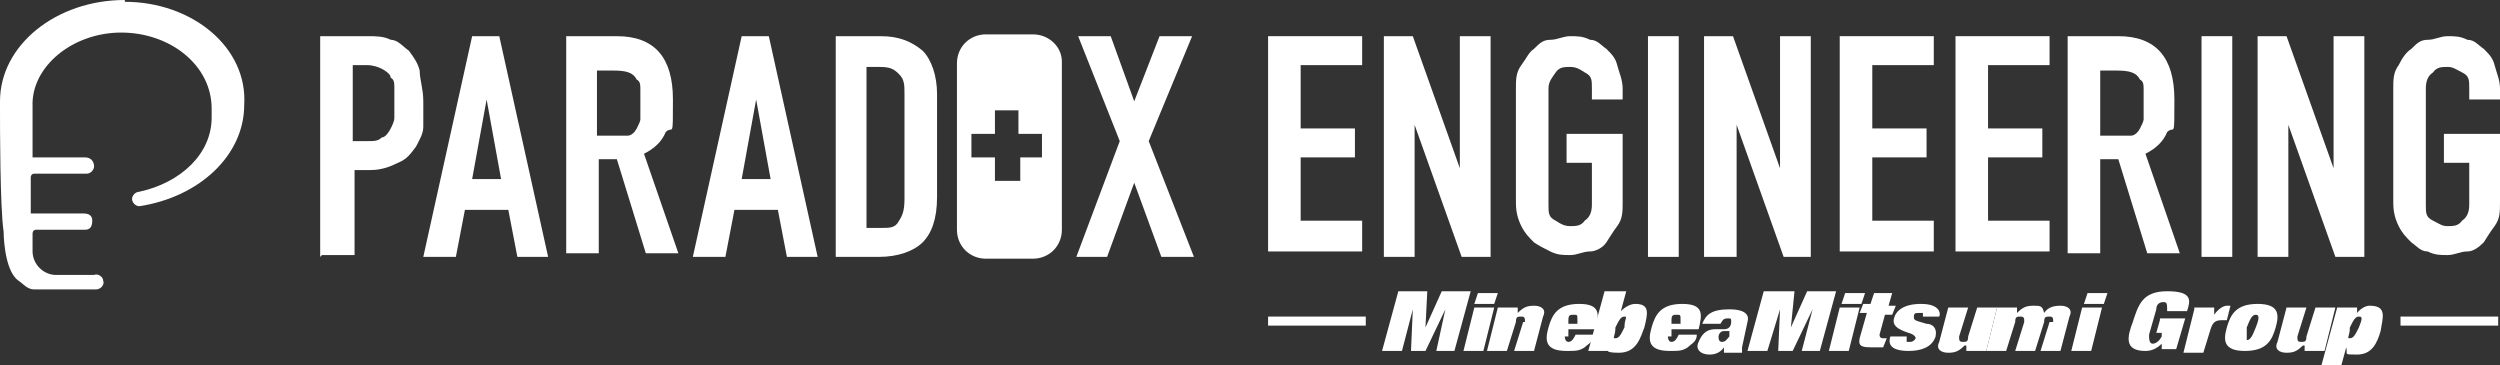
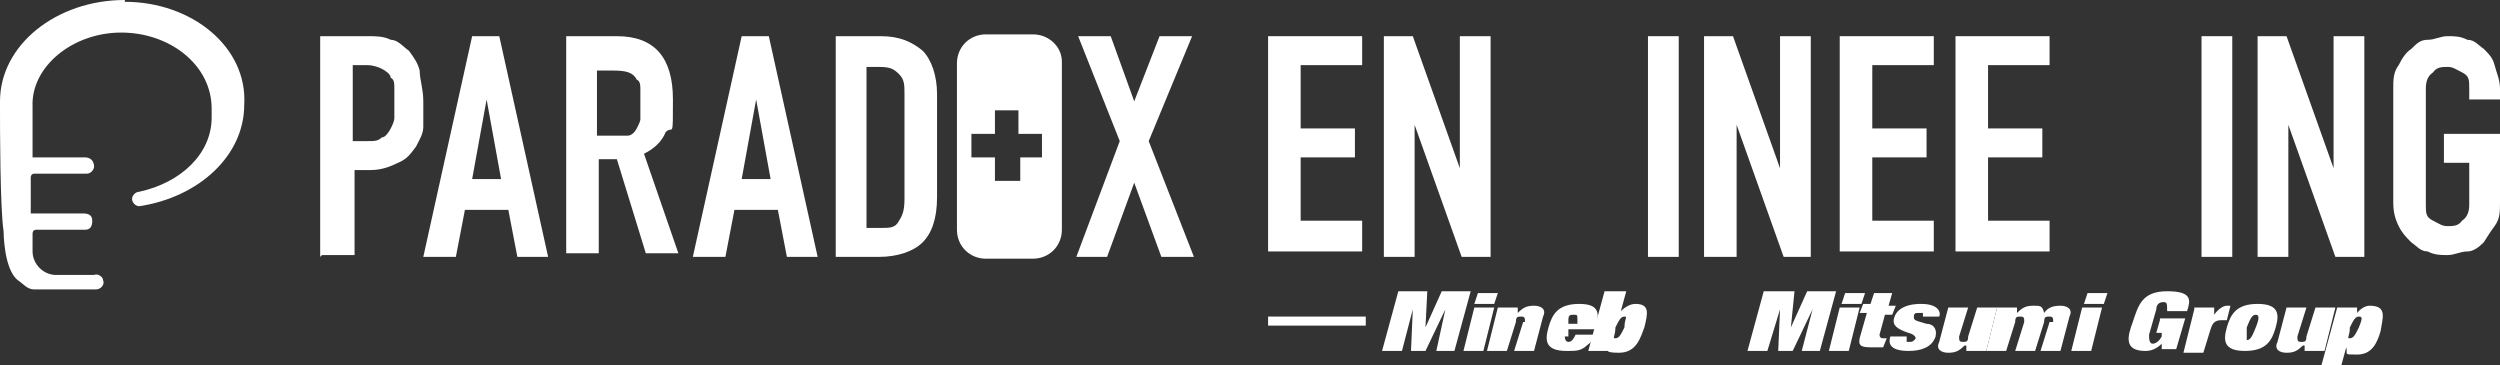
<svg xmlns="http://www.w3.org/2000/svg" id="Layer_2" viewBox="0 0 138.2 20.2">
  <rect x="0" y="0" width="138.2" height="20.2" fill="#333333" stroke="none" />
  <g id="svg2">
    <path d="m6.9,0C3.1,0,0,2.5,0,5.6v.5c0,.8,0,5.4.2,6.7,0,0,0,2.1.8,2.7.3.2.5.5.9.5h.4c1,0,2,0,3,0,.3,0,.5-.3.4-.5,0-.2-.3-.4-.5-.3h0c-.7,0-1.4,0-2.1,0-.7,0-1.3-.6-1.3-1.3v-1c0,0,0-.2.2-.2.9,0,1.8,0,2.7,0h0c.3,0,.4-.2.4-.5s-.2-.4-.5-.4h0c-1,0-1.7,0-2.7,0,0,0,0,0-.2,0v-2c0,0,0-.2.2-.2.9,0,2,0,2.9,0h0c.2,0,.4-.2.4-.4,0-.3-.2-.5-.5-.5-1,0-1.9,0-2.9,0,0,0,0,0,0,0v-2.8C1.7,3.7,4,1.8,6.7,1.8s5,1.8,5,4.2v.5c0,2-1.7,3.6-4,4.1h0c-.2,0-.4.2-.4.4s.2.4.4.4c3.3-.5,5.8-2.8,5.8-5.6.2-3.2-2.9-5.7-6.6-5.7Z" fill="#fff" stroke-width="0" />
    <path d="m17.7,14.2V2h2.6c.5,0,.9,0,1.3.2.4,0,.7.4,1,.6.3.4.5.7.6,1.1,0,.5.2,1,.2,1.7s0,1,0,1.4-.2.7-.4,1.1c-.3.4-.5.7-1,.9-.4.2-.9.4-1.5.4h-.9v4.7c0,0-1.8,0-1.8,0Zm1.8-10.5v4.1h.8c.4,0,.6,0,.8-.2.2,0,.4-.3.5-.5s.2-.4.2-.6v-1.6c0-.3,0-.5-.2-.6,0-.2-.3-.4-.5-.5s-.5-.2-.8-.2h-.8Z" fill="#fff" stroke-width="0" />
    <path d="m23.4,14.2l2.7-12.2h1.5l2.7,12.2h-1.7l-.5-2.6h-2.4l-.5,2.6h-1.7Zm4.3-4.3l-.8-4.4h0l-.8,4.4h1.6Z" fill="#fff" stroke-width="0" />
    <path d="m31.3,14.2V2h2.8c2.1,0,3.1,1.2,3.1,3.5s0,1.4-.4,1.8c-.2.5-.6.9-1.2,1.2l1.9,5.5h-1.8l-1.6-5.2h-1v5.2h-1.8Zm1.7-10.5v3.8h1c.3,0,.5,0,.7,0s.4-.2.5-.4.2-.4.2-.5c0-.3,0-.5,0-.8s0-.5,0-.8c0-.3,0-.5-.2-.6-.2-.4-.6-.5-1.3-.5h-.9Z" fill="#fff" stroke-width="0" />
    <path d="m38.3,14.2l2.7-12.2h1.5l2.7,12.2h-1.7l-.5-2.6h-2.4l-.5,2.6h-1.7Zm4.3-4.3l-.8-4.4h0l-.8,4.4h1.6Z" fill="#fff" stroke-width="0" />
    <path d="m46.2,14.2V2h2.5c1,0,1.7.3,2.3.8.5.5.8,1.4.8,2.4v5.7c0,1.2-.3,2-.8,2.5-.5.5-1.4.8-2.4.8h-2.4Zm1.7-10.5v8.9h.8c.5,0,.8,0,1-.4.2-.3.3-.6.3-1.2v-5.8c0-.5,0-.8-.3-1.1s-.5-.4-1.1-.4h-.7Z" fill="#fff" stroke-width="0" />
    <path d="m59.5,14.2l2.4-6.4-2.3-5.8h1.8l1.3,3.6,1.4-3.6h1.8l-2.4,5.8,2.5,6.4h-1.8l-1.5-4.1-1.5,4.1h-1.7Z" fill="#fff" stroke-width="0" />
    <path d="m70.1,14.2V2h5.2v1.6h-3.4v3.5h3v1.6h-3v3.5h3.4v1.7h-5.2Z" fill="#fff" stroke-width="0" />
    <path d="m76.5,14.2V2h1.6l2.6,7.3h0V2h1.7v12.2h-1.6l-2.6-7.3h0v7.3h-1.7Z" fill="#fff" stroke-width="0" />
-     <path d="m83.8,4.9c0-.5,0-.9.3-1.3s.4-.7.7-.9c.3-.3.5-.5.9-.5s.7-.2,1.1-.2.7,0,1.1.2c.4,0,.6.3.9.5.3.3.5.5.6.9s.3.8.3,1.3v.6h-1.7v-.6c0-.5,0-.7-.4-.9-.3-.2-.5-.3-.8-.3s-.6,0-.8.3-.4.5-.4.9v6.4c0,.5,0,.7.4.9.3.2.5.3.8.3s.6,0,.8-.3c.3-.2.4-.5.4-.9v-2.3h-1.4v-1.6h3.1v3.8c0,.5,0,.9-.3,1.3s-.4.6-.6.9-.6.5-.9.5c-.4,0-.7.2-1.1.2s-.7,0-1.1-.2-.6-.3-.9-.5c-.3-.3-.5-.5-.7-.9s-.3-.8-.3-1.3v-6.4h0Z" fill="#fff" stroke-width="0" />
    <path d="m91.1,14.2V2h1.7v12.2h-1.7Z" fill="#fff" stroke-width="0" />
    <path d="m94.2,14.2V2h1.6l2.6,7.3h0V2h1.7v12.2h-1.5l-2.6-7.3h0v7.3h-1.8Z" fill="#fff" stroke-width="0" />
    <path d="m101.7,14.2V2h5.2v1.6h-3.4v3.5h3v1.6h-3v3.5h3.4v1.7h-5.2Z" fill="#fff" stroke-width="0" />
    <path d="m108.1,14.2V2h5.2v1.6h-3.4v3.5h3v1.6h-3v3.5h3.4v1.7h-5.2Z" fill="#fff" stroke-width="0" />
-     <path d="m114.3,14.2V2h2.8c2.1,0,3.1,1.2,3.1,3.5s0,1.4-.4,1.8c-.2.5-.6.9-1.2,1.2l1.9,5.5h-1.8l-1.6-5.2h-1v5.2h-1.8Zm1.8-10.5v3.8h1c.3,0,.5,0,.7,0,.2,0,.4-.2.5-.4s.2-.4.2-.5c0-.3,0-.5,0-.8s0-.5,0-.8c0-.3,0-.5-.2-.6-.2-.4-.6-.5-1.3-.5h-.9Z" fill="#fff" stroke-width="0" />
    <path d="m121.7,14.2V2h1.7v12.2h-1.7Z" fill="#fff" stroke-width="0" />
    <path d="m124.8,14.2V2h1.6l2.6,7.3h0V2h1.7v12.2h-1.6l-2.6-7.3h0v7.3h-1.7Z" fill="#fff" stroke-width="0" />
    <path d="m132.3,4.9c0-.5,0-.9.3-1.3.2-.4.4-.7.7-.9.3-.3.5-.5.9-.5s.7-.2,1.1-.2.7,0,1.1.2c.4,0,.6.3.9.5.3.3.5.5.6.9s.3.8.3,1.3v.6h-1.7v-.6c0-.5,0-.7-.4-.9s-.5-.3-.8-.3-.6,0-.8.3c-.3.2-.4.5-.4.9v6.4c0,.5,0,.7.4.9s.5.3.8.3.6,0,.8-.3c.3-.2.4-.5.4-.9v-2.3h-1.4v-1.6h3.1v3.8c0,.5,0,.9-.3,1.3s-.4.6-.6.9c-.3.3-.6.5-.9.5-.4,0-.7.2-1.1.2s-.7,0-1.1-.2c-.4,0-.6-.3-.9-.5-.3-.3-.5-.5-.7-.9-.2-.4-.3-.8-.3-1.3v-6.4h0Z" fill="#fff" stroke-width="0" />
    <polygon fill="#fff" points="77.3 16.1 78.9 16.1 78.8 18.1 78.8 18.1 79.7 16.1 81.3 16.1 80.4 19.4 79.4 19.4 79.9 17.1 79.9 17.1 78.8 19.4 78 19.4 78.1 17.1 78.1 17.1 77.5 19.4 76.4 19.4 77.3 16.1" stroke-width="0" />
    <path d="m81.5,17h1.1l-.6,2.4h-1.1l.6-2.4h0Zm.2-.8h1.1l-.2.6h-1.1l.2-.6Z" fill="#fff" stroke-width="0" />
    <path d="m84.3,17.8c0-.2,0-.3-.2-.3s-.3,0-.3.3l-.5,1.6h-1.1l.6-2.4h1.1v.3h0c.3-.3.5-.4.9-.4s.7.2.5.6l-.5,1.9h-1.1l.5-1.6h0Z" fill="#fff" stroke-width="0" />
    <path d="m86.5,18.6c0,0,0,.3.2.3s.3-.2.4-.4h1c0,.4-.3.5-.5.7-.3.2-.5.2-1,.2-1.2,0-1.2-.6-1-1.3.2-.7.5-1.3,1.7-1.3s1.1.6.9,1.4h-1.5v.4h0Zm.7-.9c0-.3,0-.3-.2-.3s-.3,0-.3.3v.2h.5v-.2Z" fill="#fff" stroke-width="0" />
    <path d="m88.8,16.1h1.1l-.3,1.1h0c.2-.2.5-.4.8-.4.8,0,.7.5.5,1.3-.2.5-.4,1.4-1.4,1.4s-.5-.2-.5-.4h0v.3h-1.2l.9-3.3h0Zm1,1.4c-.2,0-.3.2-.5.6,0,.5-.2.6,0,.6s.3-.2.5-.6c0-.5.2-.6,0-.6" fill="#fff" stroke-width="0" />
-     <path d="m92.2,18.6c0,0,0,.3.2.3s.3-.2.4-.4h1c0,.4-.3.5-.5.7-.3.2-.5.2-1,.2-1.2,0-1.2-.6-1-1.3.2-.7.5-1.3,1.7-1.3s1.1.6.9,1.4h-1.5v.4h0Zm.7-.9c0-.3,0-.3-.2-.3s-.3,0-.3.3v.2h.5v-.2Z" fill="#fff" stroke-width="0" />
-     <path d="m96.3,19.1v.4h-1v-.3h0c-.2.3-.5.4-.8.4-.5,0-.8-.3-.6-.7.2-.5.5-.7.9-.7h.5c.3,0,.4-.2.4-.4s0-.2-.2-.2c-.3,0-.3.2-.4.3h-1c.2-.5.5-.8,1.5-.8s1.1.4,1,.7l-.3,1.4h0Zm-.7-.8c0,0-.2,0-.3,0-.2,0-.3.2-.3.3s0,.3.2.3.3-.2.4-.3v-.4h0Z" fill="#fff" stroke-width="0" />
    <polygon fill="#fff" points="97.5 16.1 99.2 16.1 99 18.1 99 18.1 99.9 16.1 101.5 16.1 100.6 19.4 99.6 19.4 100.2 17.1 100.2 17.1 99.1 19.4 98.3 19.4 98.4 17.1 98.4 17.1 97.7 19.4 96.6 19.4 97.5 16.1" stroke-width="0" />
    <path d="m101.7,17h1.1l-.6,2.4h-1.1l.6-2.4h0Zm.3-.8h1.1l-.2.6h-1.1l.2-.6Z" fill="#fff" stroke-width="0" />
    <path d="m103.5,16.2h1.1l-.2.7h.4l-.2.5h-.4l-.3,1.1q0,.2.2.2h.2l-.2.5h-.5c-.6,0-.9,0-.8-.5l.4-1.4h-.4l.2-.5h.4l.2-.6h0Z" fill="#fff" stroke-width="0" />
    <path d="m105.4,18.6v.3c0,0,0,0,.2,0,.2,0,.3-.2.3-.2,0,0,0-.2-.4-.3-.6-.2-.9-.4-.8-.8s.5-.8,1.5-.8,1.1.5,1,.7h-.9v-.2s0,0-.2,0-.3,0-.3.2,0,.2.7.4c.3,0,.6.2.5.7-.2.6-.8.8-1.5.8s-1.2-.2-1-.8h.9Z" fill="#fff" stroke-width="0" />
    <path d="m108.6,19.1h0c-.3.3-.5.4-.9.4s-.7-.2-.5-.6l.5-1.9h1.1l-.5,1.6c0,.2,0,.3.2.3s.3,0,.3-.3l.5-1.6h1.1l-.6,2.4h-1.1v-.3h0Z" fill="#fff" stroke-width="0" />
    <path d="m113.5,17.8c0-.2,0-.3-.2-.3s-.3,0-.3.3l-.5,1.6h-1.1l.5-1.6c0-.2,0-.3-.2-.3s-.3,0-.3.3l-.5,1.6h-1.1l.6-2.4h1.1v.3h0c.3-.3.5-.4.9-.4s.5,0,.6.4c.2-.3.5-.4.9-.4s.7.2.5.6l-.5,1.9h-1.1l.5-1.6h0Z" fill="#fff" stroke-width="0" />
    <path d="m115.1,17h1.1l-.6,2.4h-1.1l.6-2.4Zm.3-.8h1.1l-.2.6h-1.1l.2-.6Z" fill="#fff" stroke-width="0" />
    <path d="m119.4,17.6h1.4l-.5,1.7h-.8v-.3h0c-.3.3-.6.4-.9.4-1.2,0-1-.8-.7-1.6.3-.9.5-1.7,1.9-1.7s1.3.5,1.1,1.1h-1.1c0-.4,0-.5-.2-.5-.3,0-.4.2-.4.4l-.4,1.4c0,.2,0,.5.2.5s.4-.2.5-.4v-.2c0,0-.3,0-.3,0l.2-.7h0Z" fill="#fff" stroke-width="0" />
    <path d="m121.3,17h1.1v.4h0c.2-.3.5-.5.7-.5h.2l-.2.8h-.3c-.4,0-.5.2-.6.5l-.4,1.3h-1.1l.6-2.4h0Z" fill="#fff" stroke-width="0" />
    <path d="m125.8,18.1c-.2.7-.5,1.3-1.7,1.3s-1.2-.6-1-1.3c.2-.7.5-1.3,1.7-1.3,1.2,0,1.2.6,1,1.3m-1.6.7c.2,0,.3-.2.5-.7.2-.5.2-.7,0-.7s-.3.2-.5.7c0,.5,0,.7,0,.7" fill="#fff" stroke-width="0" />
    <path d="m127.3,19.1h0c-.3.3-.5.4-.9.4s-.7-.2-.5-.6l.5-1.9h1.1l-.5,1.6c0,.2,0,.3.2.3s.3,0,.3-.3l.5-1.6h1.1l-.6,2.4h-1.1v-.3h0Z" fill="#fff" stroke-width="0" />
    <path d="m129.2,17h1.1v.3h0c0,0,.3-.4.7-.4,1,0,.7.7.6,1.4-.2.7-.5,1.3-1.3,1.3s-.5,0-.6-.4h0l-.3,1.1h-1.1l.9-3.3h0Zm1.2.5c-.2,0-.3.2-.5.6,0,.5-.2.6,0,.6s.3-.2.5-.6c.2-.5.2-.6,0-.6" fill="#fff" stroke-width="0" />
    <rect fill="#fff" height=".5" stroke-width="0" width="5.4" x="70.1" y="17.5" />
-     <rect fill="#fff" height=".5" stroke-width="0" width="5.4" x="132.7" y="17.5" />
    <path d="m57.1,1.9h-2.6c-.9,0-1.6.7-1.6,1.6v9.2c0,.9.7,1.6,1.6,1.6h2.6c.9,0,1.6-.7,1.6-1.6V3.4c0-.8-.7-1.5-1.6-1.5Zm.6,6.8h-1.3v1.3h-1.4v-1.3h-1.3v-1.3h1.3v-1.3h1.3v1.3h1.3v1.3h0Z" fill="#fff" stroke-width="0" />
  </g>
</svg>